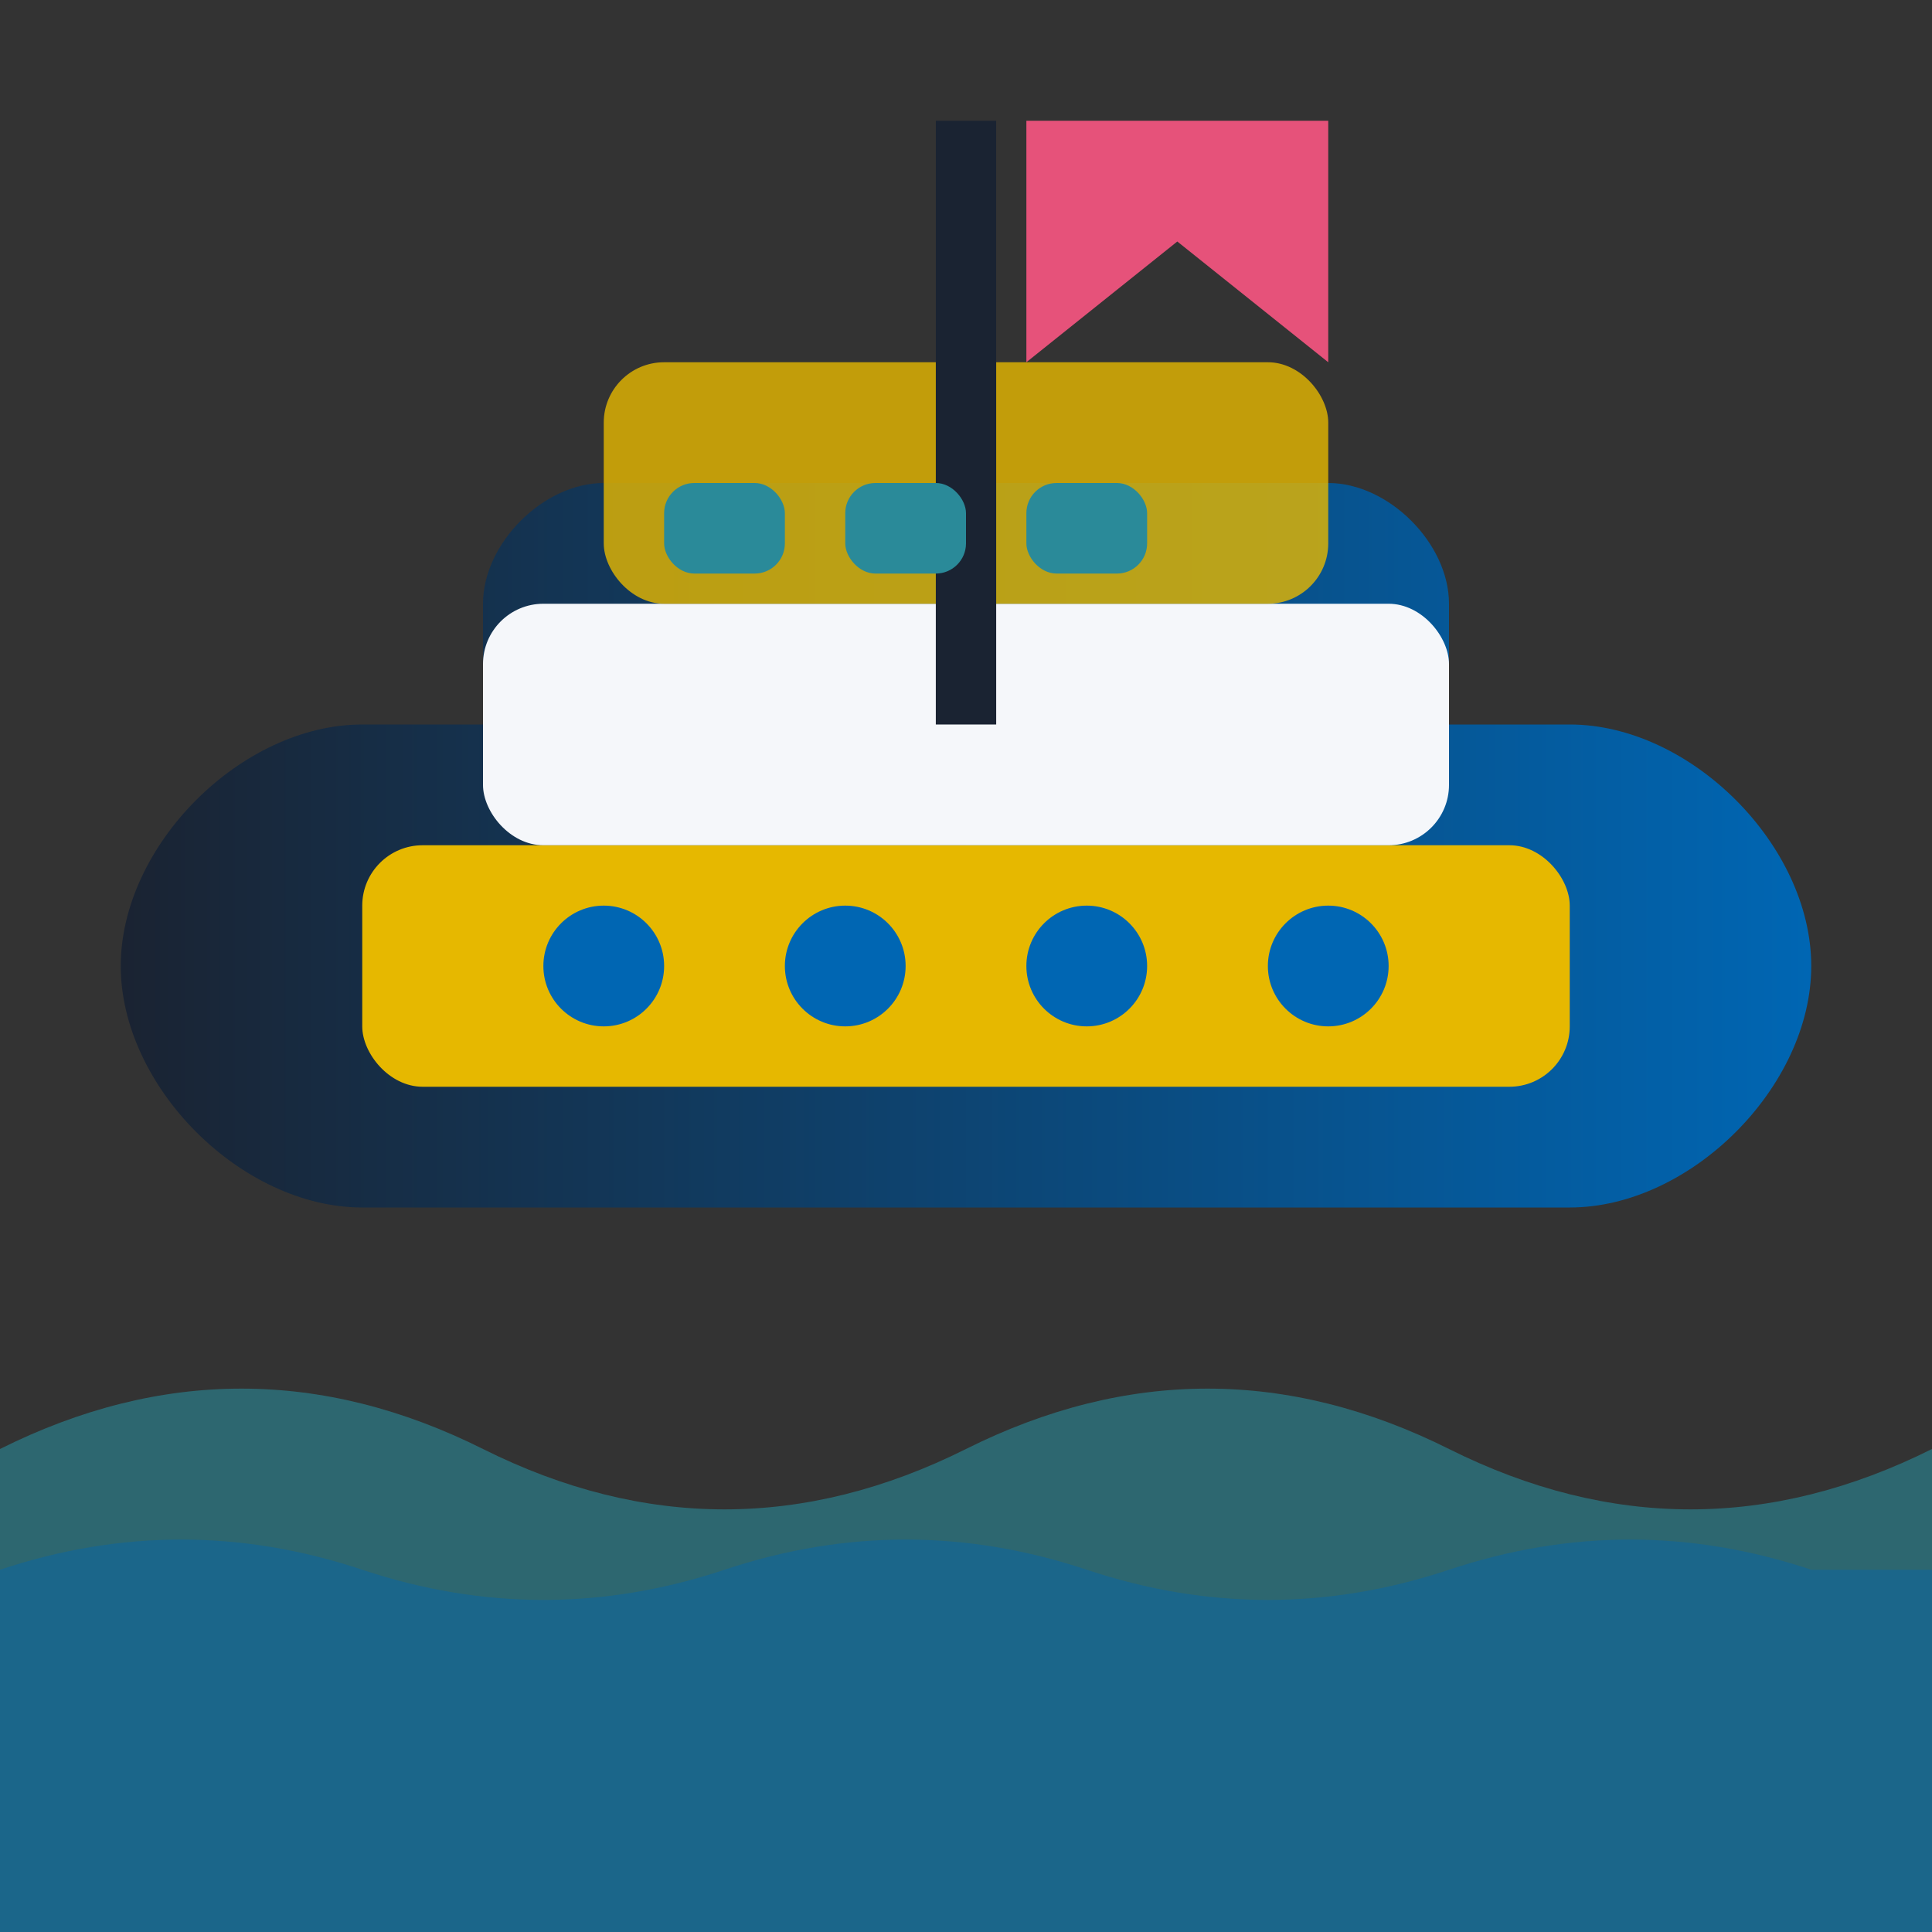
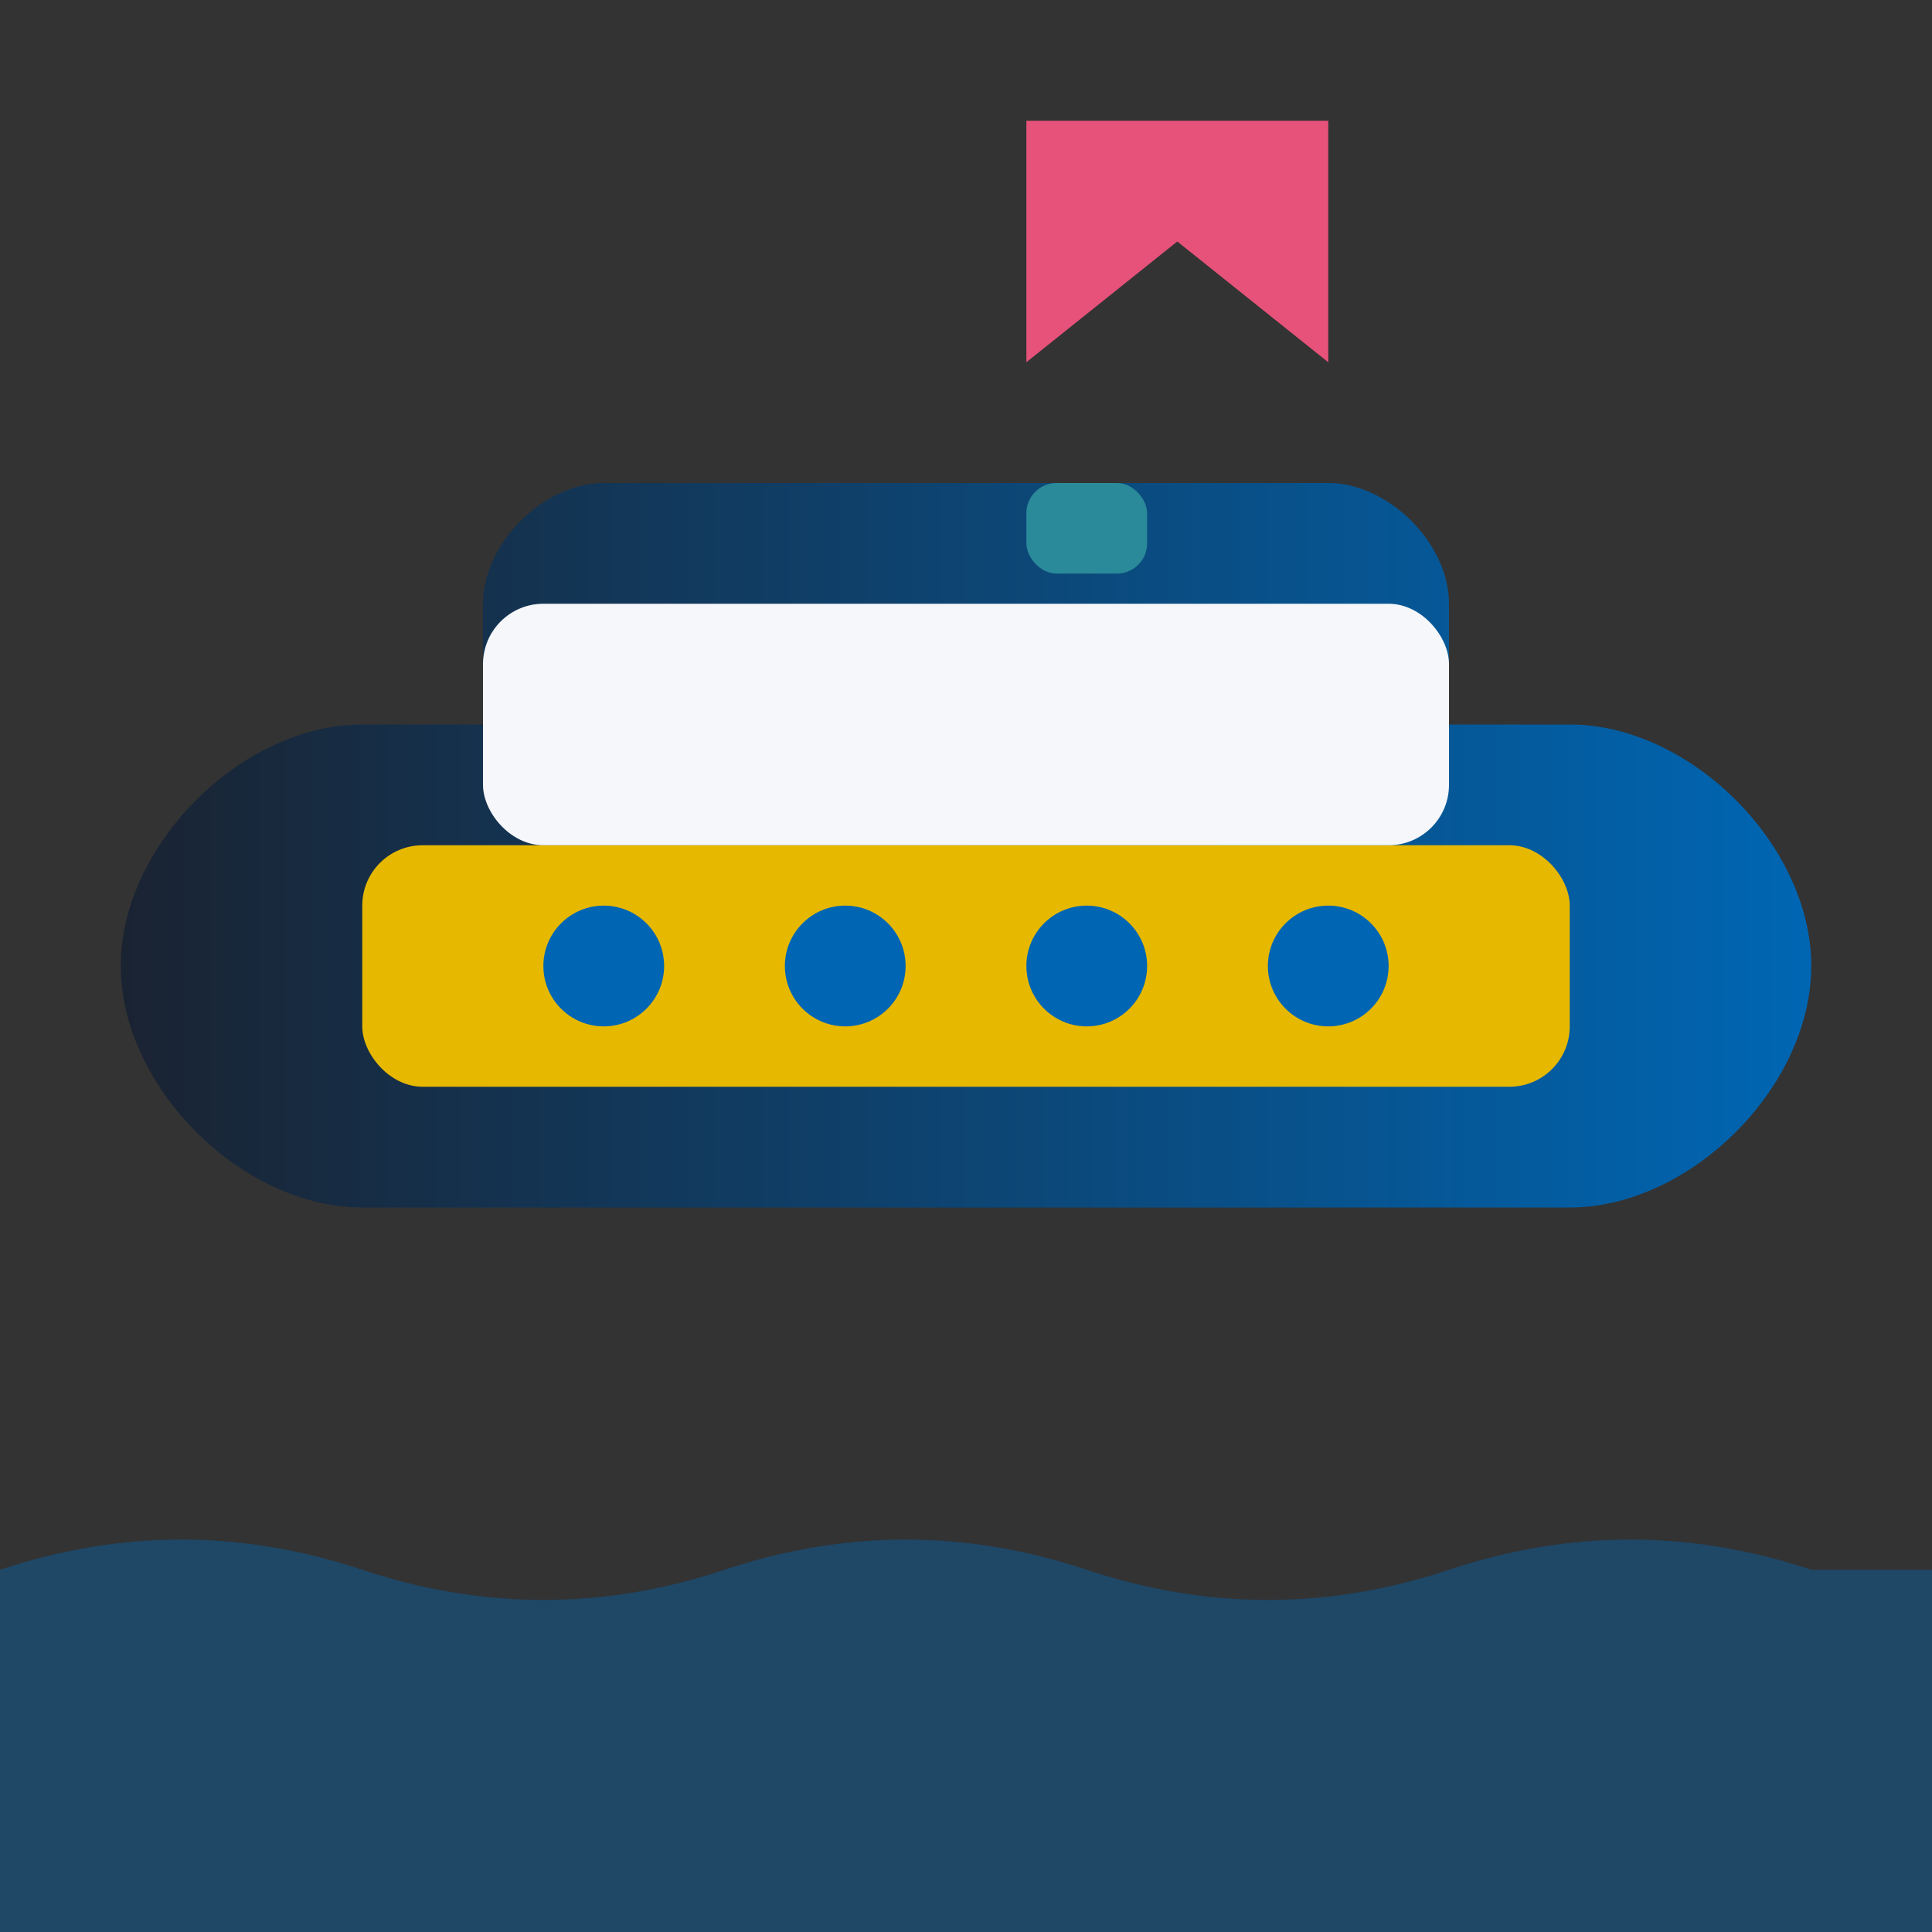
<svg xmlns="http://www.w3.org/2000/svg" viewBox="0 0 64 64">
  <rect x="0" y="0" width="64" height="64" fill="#333333" stroke="none" />
  <defs>
    <linearGradient id="cruiseGradient" x1="0%" y1="0%" x2="100%" y2="0%">
      <stop offset="0%" style="stop-color:#1a2332" />
      <stop offset="100%" style="stop-color:#0066b3" />
    </linearGradient>
  </defs>
  <path d="M8 40 L52 40 C56 40 60 36 60 32 C60 28 56 24 52 24 L48 24 L48 20 C48 18 46 16 44 16 L20 16 C18 16 16 18 16 20 L16 24 L12 24 C8 24 4 28 4 32 C4 36 8 40 12 40 Z" fill="url(#cruiseGradient)" />
  <rect x="12" y="28" width="40" height="8" rx="2" fill="#e6b800" />
  <rect x="16" y="20" width="32" height="8" rx="2" fill="#f5f7fa" />
-   <rect x="20" y="12" width="24" height="8" rx="2" fill="#e6b800" opacity="0.8" />
-   <rect x="31" y="4" width="2" height="20" fill="#1a2332" />
  <path d="M34 4 L44 4 L44 12 L39 8 L34 12 Z" fill="#e6527a" />
  <circle cx="20" cy="32" r="2" fill="#0066b3" />
  <circle cx="28" cy="32" r="2" fill="#0066b3" />
  <circle cx="36" cy="32" r="2" fill="#0066b3" />
  <circle cx="44" cy="32" r="2" fill="#0066b3" />
-   <rect x="22" y="16" width="4" height="3" rx="1" fill="#2a8a99" />
-   <rect x="28" y="16" width="4" height="3" rx="1" fill="#2a8a99" />
  <rect x="34" y="16" width="4" height="3" rx="1" fill="#2a8a99" />
-   <path d="M0 48 Q8 44 16 48 T32 48 T48 48 T64 48 L64 64 L0 64 Z" fill="#2a8a99" opacity="0.6" />
  <path d="M0 52 Q6 50 12 52 T24 52 T36 52 T48 52 T60 52 L64 52 L64 64 L0 64 Z" fill="#0066b3" opacity="0.4" />
</svg>